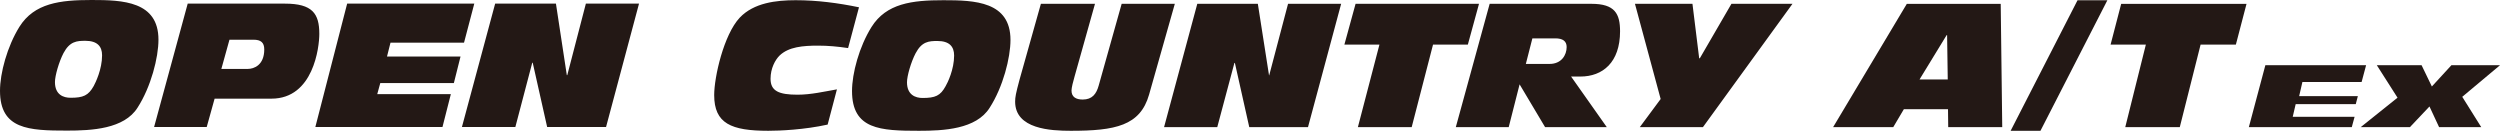
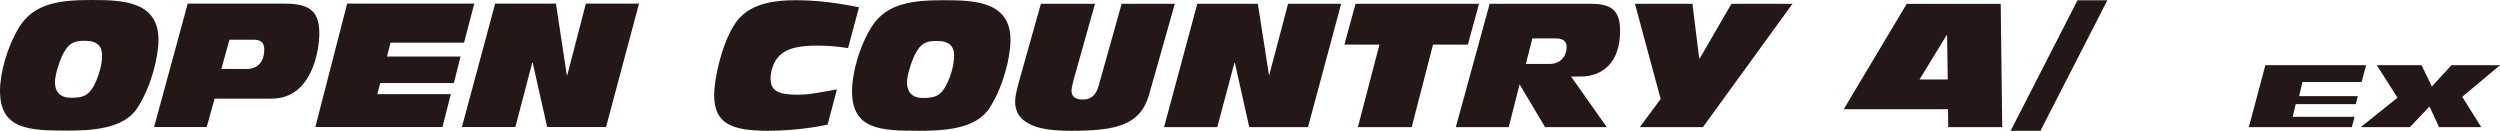
<svg xmlns="http://www.w3.org/2000/svg" version="1.1" viewBox="0 0 1911.597 100" preserveAspectRatio="xMinYMid meet">
  <defs>
    <style>
      .st0 {
        fill: #231815;
      }
    </style>
  </defs>
  <g>
    <path class="st0" d="M14.857,20.476C26.245,2.362,45.9,0,70.053,0c23.777,0,51.112.939,51.112,30.367,0,13.611-5.688,35.942-15.961,51.914-10.271,16.385-35.151,17.582-53.942,17.582-29.252,0-51.262-.927-51.262-30.399,0-13.585,5.499-33.93,14.857-48.988M48.581,40.546c-3.533,6.751-6.564,17.444-6.564,22.191,0,9.778,6.564,12.015,11.926,12.015,9.733,0,13.63-1.716,17.713-8.977,1.441-2.649,6.401-12.796,6.401-23.507,0-6.864-3.733-11.068-12.765-11.068-6.564,0-11.901.376-16.711,9.347M143.527,2.775h74.349c20.908,0,26.283,7.529,26.283,23.125,0,10.16-4.485,49.534-36.581,49.534h-43.482l-6.027,21.66h-40.238L143.527,2.775ZM169.258,52.696h20.207c4.623,0,12.602-2.775,12.602-14.908,0-5.293-2.655-7.422-8.155-7.422h-18.453l-6.201,22.33ZM241.127,97.094h97.214l6.388-25.099h-56.273l2.318-8.468h56.26l5.111-20.326h-56.223l2.668-10.592h56.224l7.842-29.834h-97.212l-24.317,94.32ZM353.211,97.094h40.851l12.917-49.146h.35l11.037,49.146h45.048L488.619,2.775h-40.639l-14.217,54.689h-.351l-8.318-54.689h-46.477l-25.405,94.32ZM1038.285,97.232h41.14l16.322-63.126h26.621l8.532-31.188h-94.381l-8.556,31.188h26.808l-16.485,63.126ZM639.951,68.325c-9.91,1.723-19.894,4.083-30.141,4.083-14.219,0-20.62-2.775-20.62-12.17,0-8.018,3.594-14.519,6.94-17.808,6.94-6.608,17.751-7.535,29.452-7.535,7.666,0,14.707.658,22.899,1.86l8.331-31.18c-15.997-3.301-32.082-5.419-48.43-5.419-14.909,0-31.959,1.967-42.744,13.336-12.264,13.097-19.542,45.455-19.542,59.173,0,21.804,12.978,27.334,41.365,27.334,8.844,0,27.485-.789,45.387-4.741l7.103-26.934ZM666.396,20.626C677.759,2.537,697.427.157,721.366.157s51.287.934,51.287,30.379c0,13.611-5.662,35.953-15.959,51.914-10.298,16.366-35.127,17.55-53.931,17.55-29.465,0-51.275-.902-51.275-30.367,0-13.598,5.487-33.943,14.908-49.007M700.119,40.702c-3.557,6.751-6.601,17.444-6.601,22.191,0,9.772,6.601,12.015,11.901,12.015,9.771,0,13.643-1.716,17.601-8.964,1.578-2.655,6.538-12.828,6.538-23.514,0-6.877-3.694-11.092-12.752-11.092-6.59,0-11.926.382-16.687,9.364M898.316,2.918h-40.651l-17.551,62.475c-1.804,6.488-4.986,10.717-12.264,10.717-5.136,0-8.532-1.986-8.532-6.859,0-2.129,1.265-7.164,2.331-10.723l15.621-55.61h-41.365l-16.322,57.991c-2.844,10.584-3.37,13.348-3.37,16.792,0,21.009,27.16,22.299,42.593,22.299,33.887,0,53.003-3.82,59.806-27.592l19.705-69.49ZM890.085,97.232h40.676l13.117-49.114h.363l10.999,49.114h44.898l25.356-94.313h-40.602l-14.419,54.701h-.124l-8.556-54.701h-46.302l-25.406,94.313ZM1139.055,2.918h77.883c17.927,0,21.823,7.68,21.823,21.028,0,23.764-13.292,34.582-30.342,34.582h-7.103l27.31,38.704h-47.178l-19.505-32.74-8.33,32.74h-40.451l25.893-94.313ZM1166.716,48.883h18.115c9.195,0,13.091-6.866,13.091-12.935,0-4.473-2.957-6.609-8.644-6.609h-17.564l-4.998,19.544ZM1253.845,97.232h48.268L1370.599,2.918h-46.676l-24.154,41.617h-.513l-5.136-41.617h-43.971l19.655,72.785-15.959,21.528Z" />
    <g>
      <polygon class="st0" points="1865.032 97.232 1857.666 81.416 1842.708 97.232 1805.063 97.232 1833.238 74.695 1817.415 49.872 1851.639 49.872 1859.495 66.133 1874.44 49.872 1911.597 49.872 1882.733 74.031 1897.265 97.232 1865.032 97.232" />
      <polygon class="st0" points="1719.551 97.232 1732.178 49.872 1809.209 49.872 1805.778 62.719 1760.504 62.719 1758.023 73.505 1802.908 73.505 1801.305 79.637 1755.367 79.637 1753.112 89.301 1800.416 89.301 1798.26 97.232 1719.551 97.232" />
    </g>
  </g>
  <g>
-     <path class="st0" d="M1458.016,2.97h71.806l1.166,94.243h-41.304l-.163-13.717h-33.748l-8.118,13.717h-45.976l56.336-94.243M1488.833,26.865h-.363l-20.733,33.919h21.585l-.489-33.919Z" />
+     <path class="st0" d="M1458.016,2.97h71.806l1.166,94.243h-41.304l-.163-13.717h-33.748h-45.976l56.336-94.243M1488.833,26.865h-.363l-20.733,33.919h21.585l-.489-33.919Z" />
    <polyline class="st0" points="1588.564 .194 1611.377 .194 1560.215 100 1537.414 100 1588.564 .194" />
-     <polyline class="st0" points="1640.804 34.119 1613.833 34.119 1621.937 2.97 1717.772 2.97 1709.629 34.119 1682.658 34.119 1666.748 97.212 1625.057 97.212 1640.804 34.119" />
  </g>
</svg>